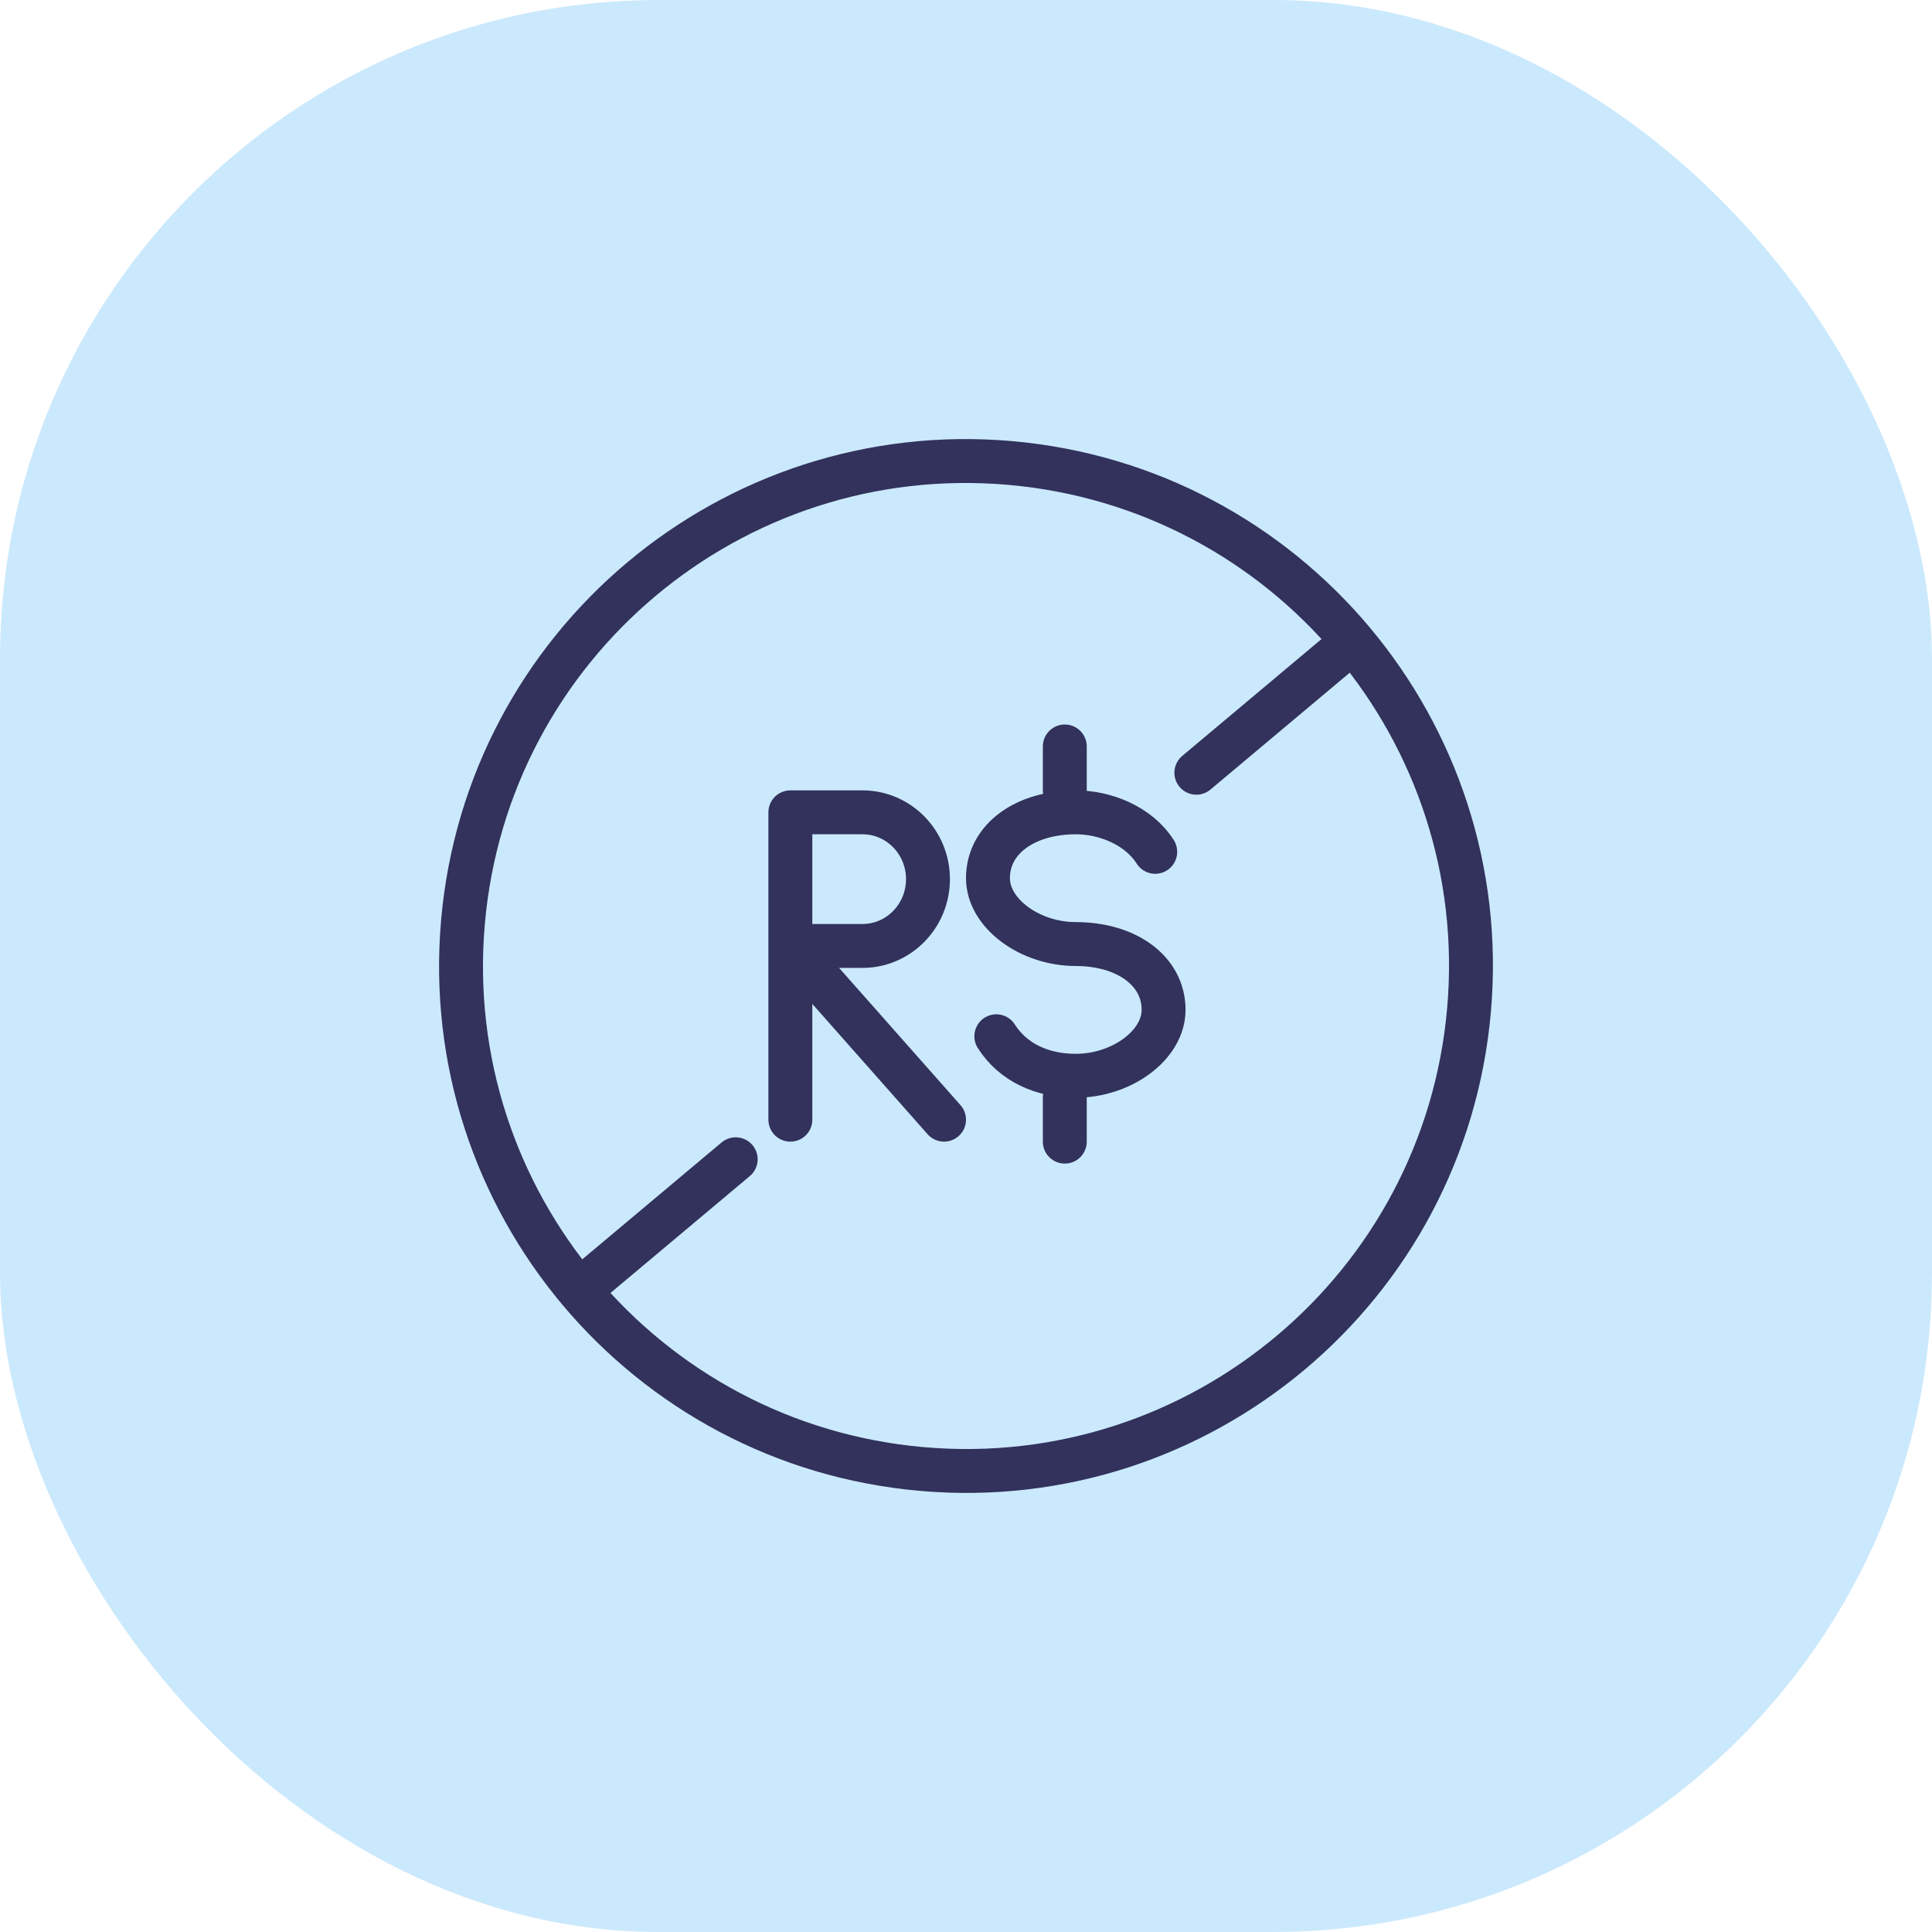
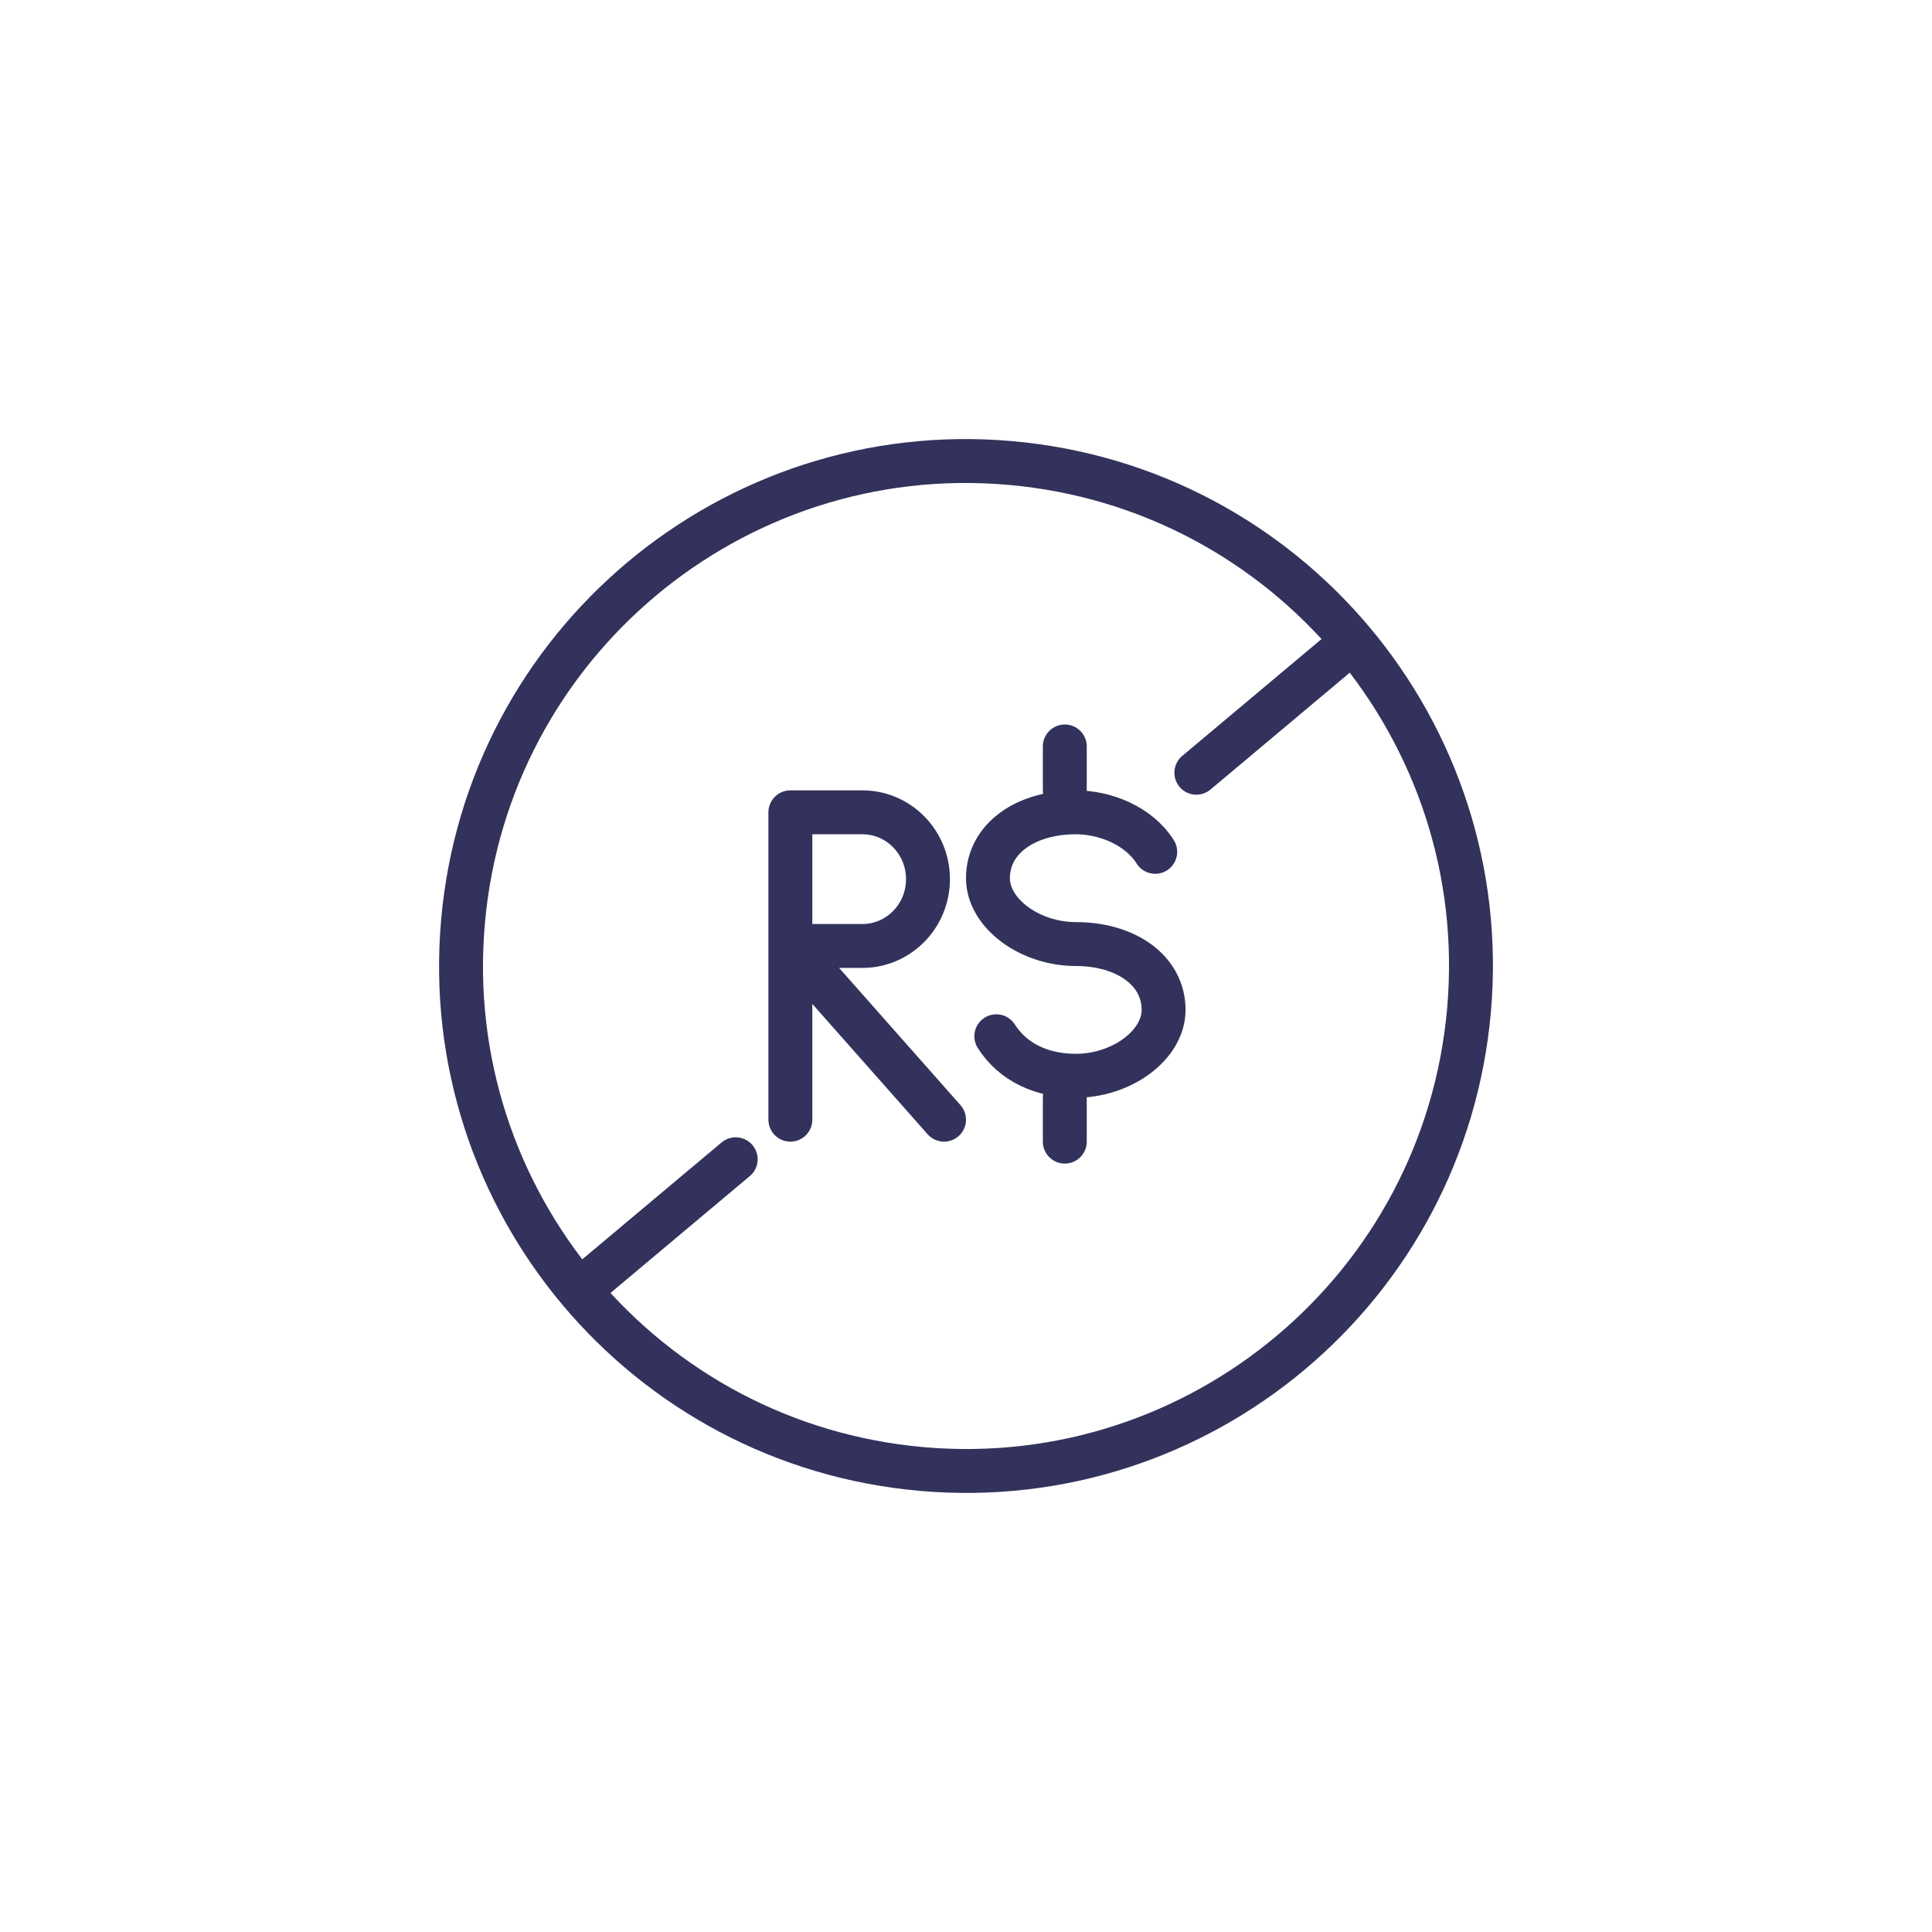
<svg xmlns="http://www.w3.org/2000/svg" width="88" height="88">
  <g fill="none" fill-rule="evenodd">
-     <rect fill="#CBE9FD" width="88" height="88" rx="30" />
    <g stroke="#32325C" stroke-linecap="round" stroke-linejoin="round" stroke-width="2">
      <path d="M41.995 66.912c12.655 1.108 23.81-8.253 24.917-20.907 1.108-12.655-8.253-23.81-20.907-24.917-12.655-1.108-23.81 8.253-24.917 20.907-1.108 12.655 8.253 23.81 20.907 24.917zM33.51 52.803l-6.558 5.502m27.54-23.108l6.558-5.502" />
      <path d="M45.381 47.2C46.143 48.4 47.476 49 49 49c2.095 0 4-1.4 4-3 0-1.8-1.714-3-4-3-2.095 0-4-1.4-4-3 0-1.8 1.714-3 4-3 1.333 0 2.857.6 3.619 1.8M48.5 50v2m0-18v2M36 51V37h3.283c1.649 0 2.985 1.363 2.985 3.043 0 1.681-1.336 3.044-2.985 3.044H36L43 51" />
    </g>
  </g>
</svg>